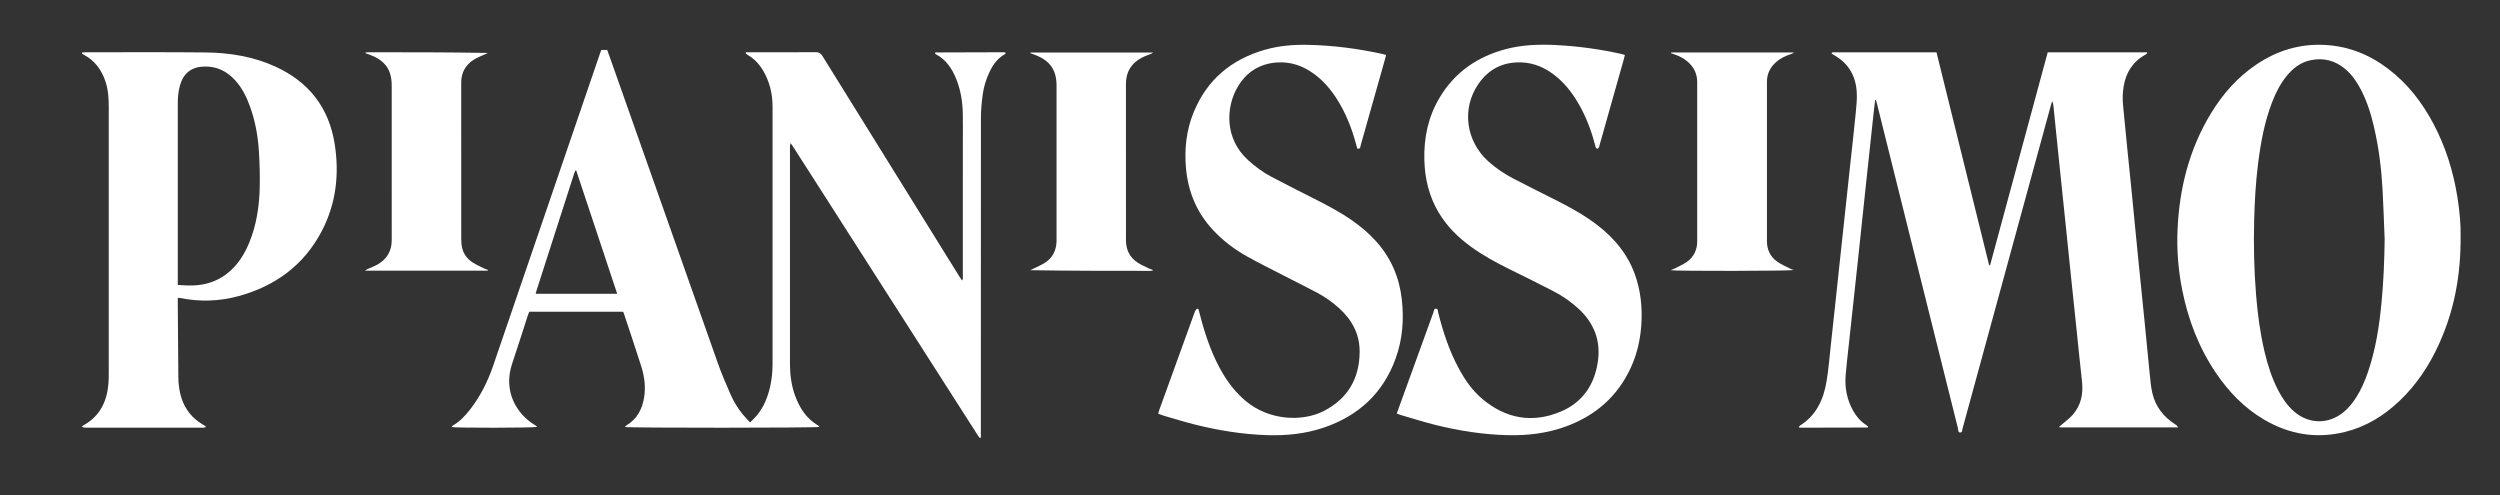
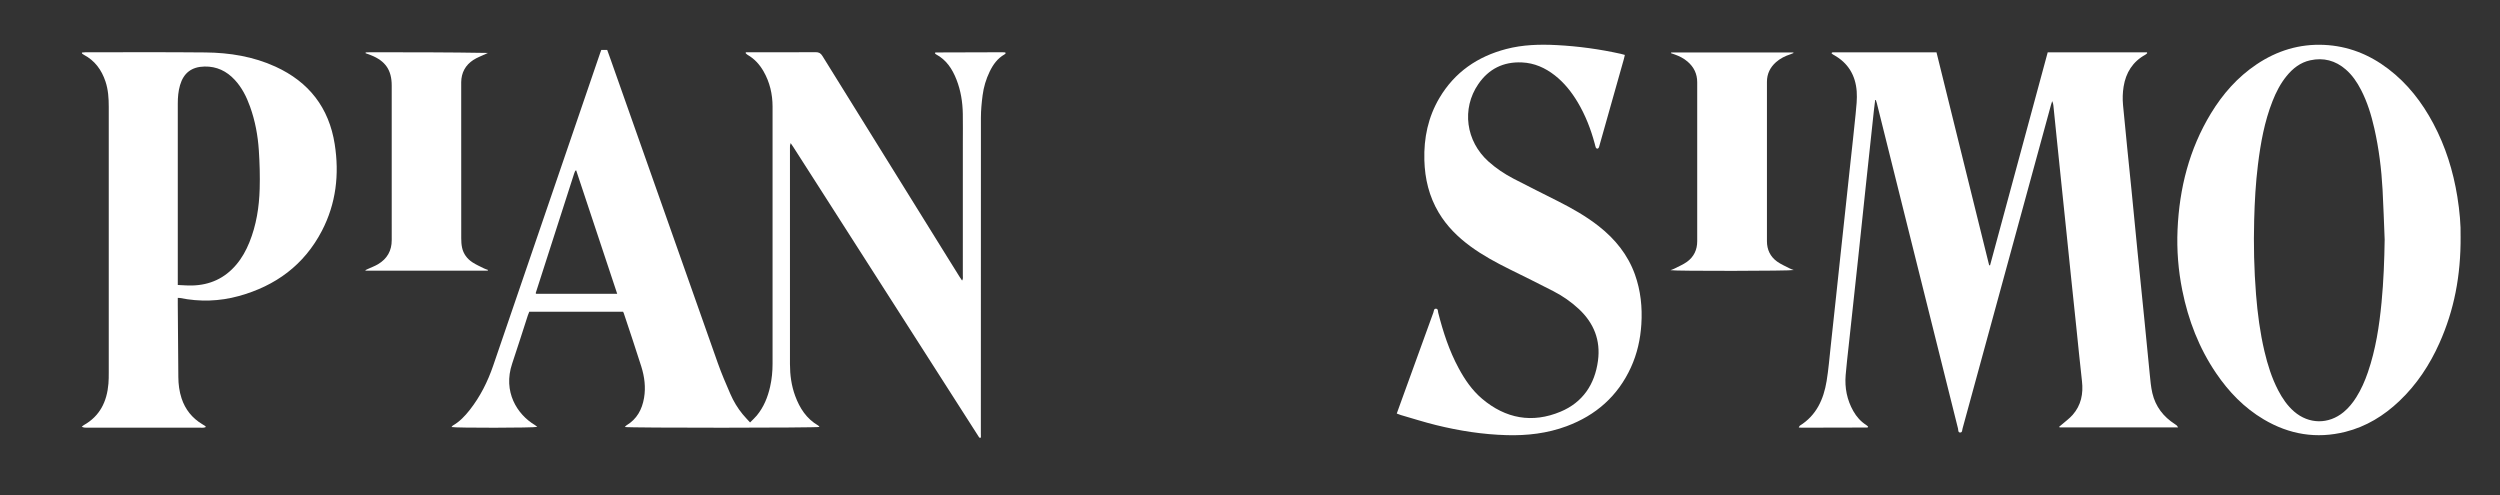
<svg xmlns="http://www.w3.org/2000/svg" id="a" viewBox="0 0 1474 292">
  <rect x="0" y="0" width="1474" height="292" fill="#333333" stroke="none" />
  <defs>
    <style>.b{fill:#fff;}</style>
  </defs>
  <path class="b" d="M577.4,258.04c-30.62-47.86-61.25-95.72-91.87-143.57-5.9-9.22-11.8-18.44-17.71-27.66-.47-.73-.97-1.44-1.65-2.45-.19,.72-.34,1.12-.39,1.52-.05,.47-.02,.96-.02,1.44,0,42.44,0,84.88,0,127.32,0,6.43,.85,12.75,3.09,18.82,2.67,7.24,6.68,13.43,13.54,17.42,.3,.17,.5,.52,.79,.84-1.93,.59-112.43,.64-114.78,.04,.37-.38,.61-.76,.96-.97,6.15-3.68,9.2-9.33,10.37-16.19,1.07-6.29,.26-12.47-1.61-18.46-3.3-10.51-6.86-20.94-10.32-31.4-.1-.29-.25-.57-.42-.94h-55.33c-.27,.68-.59,1.39-.83,2.13-3.09,9.49-6.07,19.02-9.26,28.48-5.57,16.55,2.97,29.92,13.28,36.11,.5,.3,.94,.71,1.54,1.17-2.03,.63-48.23,.68-50.56,.09,.28-.33,.45-.69,.74-.86,4.04-2.31,7.16-5.61,9.99-9.21,6.19-7.88,10.61-16.71,13.84-26.15,20.98-61.27,41.93-122.54,62.89-183.81,.25-.75,.54-1.48,.83-2.3h3.5c.81,2.26,1.63,4.51,2.42,6.76,20.93,59.34,41.84,118.69,62.84,178.01,2.16,6.09,4.72,12.04,7.3,17.97,1.88,4.33,4.28,8.4,7.31,12.06,1.31,1.59,2.76,3.07,4.35,4.83,1.56-1.58,2.86-2.74,3.96-4.07,4.12-4.97,6.46-10.79,7.87-17.02,1.01-4.46,1.44-8.99,1.44-13.56,0-50.51,0-101.02,0-151.53,0-7.41-1.63-14.42-5.34-20.88-2.31-4.02-5.34-7.36-9.41-9.69-.42-.24-.75-.65-1.12-.98l.13-.53h2.51c12.88,0,25.75,.04,38.63-.05,1.91-.01,2.98,.58,3.99,2.21,24.41,39.4,48.88,78.76,73.34,118.12,2.53,4.07,5.06,8.15,7.6,12.21,.41,.66,.87,1.3,1.42,2.11,.69-1.05,.43-2.01,.43-2.9,.02-26.21,.01-52.43,.01-78.64,0-5.59,.08-11.19-.02-16.78-.12-6.91-1.19-13.69-3.73-20.16-2.45-6.25-5.96-11.67-12.11-14.93-.25-.13-.42-.43-.61-.63,.09-.16,.12-.24,.17-.3,.05-.06,.11-.15,.17-.15,13.19-.05,26.38-.08,39.57-.12,.48,0,.96,.03,1.43,.09,.12,.02,.22,.19,.45,.4-.25,.26-.45,.61-.75,.78-4.15,2.35-6.76,6.02-8.77,10.19-2.13,4.43-3.53,9.11-4.15,13.95-.56,4.34-.99,8.74-.99,13.12-.06,62.02-.04,124.04-.04,186.06,0,.88,.03,1.76,.04,2.64h-.96Zm-213.5-84.81c-8.14-24.5-16.15-48.63-24.19-72.8-.35,.2-.55,.24-.6,.36-.22,.51-.43,1.03-.6,1.56-7.56,23.48-15.11,46.95-22.65,70.43-.02,.06,.02,.16,.06,.23,.04,.06,.11,.1,.26,.23h47.72Z" />
  <path class="b" d="M1105.6,58.98c-.26,2.11-.54,4.21-.77,6.32-1.6,14.85-3.2,29.7-4.78,44.55-1.51,14.22-2.98,28.44-4.51,42.66-1.84,17.15-3.72,34.31-5.57,51.46-.62,5.72-1.3,11.43-1.77,17.16-.62,7.51,.77,14.64,4.51,21.24,1.88,3.31,4.33,6.12,7.58,8.19,.43,.28,.79,.68,1.16,.99-.13,.23-.16,.3-.21,.37-.05,.06-.11,.15-.16,.15-12.95,.04-25.91,.07-38.86,.09-.46,0-.91-.06-1.67-.1,.29-.51,.38-.94,.63-1.09,9.75-6.06,14-15.49,15.78-26.25,1.12-6.77,1.66-13.63,2.41-20.46,1.09-9.84,2.13-19.69,3.19-29.54,.87-8.1,1.72-16.2,2.59-24.31,1.05-9.77,2.11-19.54,3.16-29.3,.86-8.02,1.71-16.04,2.58-24.07,1.07-9.93,2.21-19.85,3.18-29.78,.43-4.44,.96-8.95,.64-13.37-.69-9.45-5.06-16.85-13.57-21.51-.46-.25-.86-.6-1.25-.88,.08-.24,.1-.31,.14-.38,.03-.07,.07-.18,.12-.19,.31-.05,.63-.1,.95-.1,20.15,0,40.3,0,60.65,0,5.19,21.01,10.36,41.92,15.53,62.84,5.17,20.91,10.35,41.81,15.52,62.72l.54,.03c11.3-41.76,22.61-83.53,33.99-125.59h19.63c6.48,0,12.96,0,19.43,0,6.5,0,12.99,0,19.49,0,.03,.18,.06,.37,.09,.55-.34,.28-.64,.63-1.02,.84-7.51,4.11-11.57,10.66-12.88,18.89-.56,3.51-.66,7.19-.34,10.73,1.55,16.78,3.34,33.54,5.01,50.31,1.21,12.08,2.35,24.17,3.55,36.25,1.35,13.59,2.76,27.18,4.11,40.77,1.04,10.41,2,20.83,3.07,31.24,.39,3.81,.69,7.67,1.56,11.38,1.86,7.91,6.52,13.94,13.36,18.31,1.1,.7,1.1,.71,1.84,1.89h-69.9l-.23-.42c.5-.4,1.01-.79,1.49-1.22,2.16-1.89,4.54-3.58,6.42-5.72,5.02-5.69,6.37-12.48,5.52-19.91-1.2-10.47-2.2-20.97-3.3-31.46-1.04-10.01-2.11-20.02-3.15-30.03-.87-8.34-1.7-16.69-2.57-25.03-1.05-10.17-2.12-20.34-3.17-30.51-.86-8.34-1.72-16.69-2.58-25.03-.7-6.83-1.39-13.67-2.09-20.5-.09-.85-.28-1.68-.7-2.55-.23,.74-.5,1.47-.7,2.22-17.39,63.62-34.77,127.24-52.16,190.85-.24,.87-.1,2.23-1.24,2.32-1.53,.12-1.21-1.47-1.43-2.34-9.7-38.73-19.35-77.46-29.01-116.2-6.28-25.18-12.55-50.36-18.83-75.54-.17-.66-.41-1.31-.61-1.97h-.41Z" />
  <path class="b" d="M1450.77,139.45c.16,23.16-3.83,43.46-12.46,62.79-5.76,12.9-13.42,24.52-23.72,34.28-9.09,8.61-19.49,15.01-31.72,18.08-17.07,4.29-33.15,1.59-48.21-7.34-11.49-6.81-20.54-16.19-28-27.16-10.12-14.88-16.45-31.33-19.98-48.9-2.37-11.8-3.32-23.73-2.8-35.75,1.05-24.42,6.89-47.51,19.67-68.57,6.97-11.47,15.68-21.38,26.9-28.91,12.04-8.09,25.28-12.17,39.83-11.5,14.1,.64,26.63,5.62,37.8,14.12,11.41,8.67,19.96,19.74,26.63,32.3,7.19,13.53,11.69,27.95,14.13,43.05,1.37,8.46,2.1,16.96,1.92,23.52Zm-44.78,1.61c-.4-9.74-.71-19.48-1.23-29.21-.66-12.14-2.15-24.18-4.84-36.06-1.78-7.89-4.13-15.59-7.86-22.81-2.33-4.51-5.14-8.67-9-12.02-6.09-5.28-13.12-7.14-20.99-5.4-5.79,1.28-10.22,4.76-13.9,9.28-3.62,4.44-6.2,9.48-8.29,14.79-4.76,12.06-7.02,24.7-8.6,37.49-1.34,10.79-1.93,21.64-2.22,32.51-.39,14.71-.07,29.4,1.1,44.07,.9,11.24,2.36,22.4,4.95,33.39,1.87,7.95,4.3,15.71,8.08,23,2.45,4.72,5.39,9.07,9.45,12.58,8.71,7.51,20.33,7.62,29.18,.28,2.99-2.48,5.38-5.46,7.44-8.72,2.91-4.62,5.08-9.59,6.85-14.75,4.6-13.39,6.72-27.27,8.06-41.29,1.18-12.34,1.65-24.71,1.83-37.12Z" />
  <path class="b" d="M104.82,175.62c0,1.52,0,2.79,0,4.06,.11,14.22,.24,28.44,.33,42.67,.03,4.26,.57,8.44,1.9,12.5,2.17,6.57,6.21,11.63,12.14,15.21,.61,.37,1.23,.74,1.83,1.13,.11,.07,.15,.27,.33,.58-.42,.14-.8,.33-1.2,.38-.55,.07-1.12,.02-1.68,.02-22.47,0-44.94,0-67.41,0-.92,0-1.84-.06-2.85-.55,.39-.33,.75-.72,1.19-.97,9.54-5.36,13.66-13.95,14.53-24.44,.18-2.15,.19-4.31,.19-6.47,0-52.26,0-104.53,0-156.79,0-5.05-.31-10.05-1.93-14.9-2.3-6.87-6.28-12.34-12.8-15.77-.35-.18-.68-.42-.98-.66-.09-.07-.05-.28-.11-.64,.69-.06,1.37-.16,2.05-.16,23.59,0,47.18-.14,70.77,.1,14.25,.14,28.19,2.38,41.3,8.37,19.75,9.03,31.57,24.25,34.93,45.71,2.78,17.74,.82,34.96-7.53,51.04-10.48,20.18-27.33,32.53-49.03,38.51-11.43,3.15-23.02,3.48-34.67,1.14-.3-.06-.62-.04-1.3-.07Zm0-7.59c3.06,.12,5.76,.37,8.45,.3,10.47-.25,19.23-4.23,26.04-12.28,3.34-3.94,5.8-8.4,7.73-13.17,4.1-10.13,5.77-20.77,6.07-31.59,.21-7.49,0-15.02-.49-22.51-.57-8.86-2.19-17.59-5.22-25.99-2.07-5.76-4.78-11.17-8.99-15.7-4.81-5.18-10.66-8.01-17.84-7.86-7.54,.16-12.3,3.75-14.42,10.98-1.04,3.56-1.33,7.22-1.33,10.9-.01,34.6,0,69.2,0,103.8v3.11Z" />
-   <path class="b" d="M817.2,32.41c-.18,.79-.31,1.48-.5,2.16-4.79,16.98-9.57,33.97-14.4,50.94-.25,.87,.01,2.52-2.05,2.1-.21-.76-.44-1.59-.67-2.43-2.58-9.62-6.19-18.81-11.62-27.21-3.59-5.54-7.84-10.5-13.22-14.41-6.48-4.71-13.65-7.28-21.75-6.74-10.49,.7-18.31,5.82-23.48,14.82-6.57,11.43-7.77,29.92,6.37,42.78,4.16,3.79,8.67,7.11,13.62,9.74,8.4,4.45,16.9,8.71,25.38,13.01,7.63,3.86,15.21,7.83,22.24,12.74,5.26,3.67,10.15,7.77,14.43,12.58,8.6,9.69,13.48,21.03,14.94,33.87,1.35,11.92,.49,23.64-3.61,34.97-7.48,20.65-22.07,33.99-42.74,40.9-10.58,3.54-21.53,4.66-32.63,4.34-14.85-.43-29.42-2.82-43.79-6.46-5.88-1.49-11.68-3.31-17.51-5-1.06-.31-2.09-.73-3.27-1.15,.13-.62,.17-1.16,.35-1.65,7.06-19.52,14.13-39.04,21.2-58.56,.03-.08,.03-.17,.08-.22,.41-.52,.77-1.38,1.27-1.47,.94-.17,.95,.83,1.13,1.5,.48,1.85,.93,3.72,1.45,5.56,3.01,10.81,6.76,21.31,12.51,31.02,3.61,6.09,7.96,11.57,13.4,16.17,13.71,11.59,33.48,12.64,46.41,5.89,13.97-7.29,20.83-19.13,20.9-34.81,.05-10.3-4.41-18.63-11.9-25.49-3.91-3.58-8.21-6.66-12.87-9.16-6.83-3.65-13.8-7.06-20.69-10.61-7.1-3.66-14.27-7.2-21.23-11.11-7.28-4.09-13.88-9.14-19.62-15.25-9.73-10.36-14.87-22.71-16.09-36.82-.96-11.17,.21-22.05,4.42-32.46,7.82-19.34,22.18-31.42,42.07-37.14,8.29-2.38,16.79-3.09,25.39-2.91,14.84,.3,29.47,2.21,43.95,5.37,.69,.15,1.36,.4,2.13,.63Z" />
  <path class="b" d="M823.53,243.82c.84-2.33,1.63-4.5,2.41-6.67,6.39-17.64,12.77-35.29,19.19-52.92,.32-.87,.21-2.41,1.67-2.21,1.16,.15,.96,1.51,1.17,2.37,2.88,11.33,6.48,22.4,12.07,32.73,3.63,6.73,7.92,13.01,13.79,17.98,13.88,11.74,29.56,14.62,46.31,7.61,13.04-5.46,20.17-16.09,22.03-30.04,1.61-12.04-2.4-22.16-11.23-30.43-4.53-4.24-9.61-7.73-15.08-10.57-8.51-4.42-17.13-8.61-25.72-12.88-8.03-3.98-15.9-8.22-23.15-13.54-7.49-5.49-13.98-11.92-18.76-19.96-5.65-9.51-8.12-19.87-8.43-30.85-.37-13.08,2.21-25.44,8.92-36.75,9-15.17,22.46-24.38,39.37-28.8,9.78-2.56,19.75-2.82,29.77-2.3,12.72,.66,25.29,2.38,37.73,5.14,.76,.17,1.51,.41,2.42,.65-.21,.9-.36,1.67-.57,2.42-4.77,16.91-9.54,33.81-14.32,50.71-.15,.54-.25,1.11-.51,1.59-.15,.28-.59,.59-.88,.57-.3-.02-.72-.36-.84-.66-.29-.74-.43-1.53-.64-2.3-2.31-8.6-5.51-16.85-10.09-24.51-3.6-6.01-7.91-11.44-13.46-15.78-5.68-4.43-12.01-7.27-19.31-7.61-10.97-.51-19.64,3.8-25.8,12.81-9.93,14.51-7.34,33.62,6.01,45.61,4.49,4.03,9.49,7.36,14.81,10.13,8.71,4.54,17.53,8.88,26.3,13.33,8.35,4.24,16.49,8.83,23.88,14.64,9.69,7.62,17.22,16.87,21.4,28.6,3.37,9.47,4.38,19.26,3.75,29.27-.56,8.86-2.47,17.39-6.17,25.47-7.73,16.87-20.61,28.19-37.89,34.62-11.4,4.24-23.26,5.61-35.35,5.27-14.12-.39-28.01-2.57-41.69-5.95-6.97-1.72-13.83-3.91-20.73-5.91-.75-.22-1.46-.53-2.34-.86Z" />
  <path class="b" d="M985.34,30.93h71.99l.13,.33c-.6,.25-1.18,.53-1.79,.73-3.14,1.03-6.07,2.46-8.56,4.68-3.46,3.08-5.33,6.9-5.32,11.59,.01,31.32,.02,62.64,0,93.96,0,5,1.96,9.07,5.94,11.96,2.3,1.66,5,2.78,7.53,4.11,.68,.36,1.44,.57,2.32,.92-1.86,.58-69.64,.69-72.67,.1,1.02-.4,1.74-.62,2.4-.97,2.47-1.28,5.1-2.36,7.34-3.97,4.07-2.94,6.04-7.1,6.03-12.17-.01-31.24-.01-62.48,0-93.72,0-4.96-1.97-8.97-5.69-12.16-2.21-1.9-4.77-3.2-7.5-4.17-.74-.26-1.48-.52-2.23-.77l.07-.46Z" />
  <path class="b" d="M287.56,159.58h-72l-.1-.31c.45-.21,.89-.43,1.34-.64,2.03-.94,4.15-1.7,6.07-2.84,5.38-3.19,8.11-7.93,8.09-14.26-.05-12.23-.01-24.46-.01-36.68,0-18.14,0-36.28,0-54.43,0-9.04-3.68-14.45-12.12-17.82-1.1-.44-2.22-.83-3.31-1.23,.02-.18,.02-.26,.05-.33,.03-.06,.08-.15,.13-.15,.8-.04,1.59-.08,2.39-.08,23.16,0,46.32,0,69.6,.4-.44,.2-.89,.4-1.33,.61-2.44,1.16-5.05,2.08-7.3,3.54-4.66,3.04-7.06,7.49-7.14,13.11,0,.48,0,.96,0,1.44,0,30.21,0,60.42,.02,90.63,0,1.83,.11,3.69,.49,5.47,.79,3.68,2.97,6.57,6.06,8.62,2.18,1.44,4.63,2.49,6.97,3.67,.7,.35,1.47,.56,2.2,.83l-.08,.44Z" />
-   <path class="b" d="M607.55,30.96h72.38c-.57,.35-.88,.6-1.23,.75-1.91,.81-3.91,1.43-5.72,2.42-6.06,3.3-9.14,8.37-9.13,15.39,.05,29.64,.02,59.27,.02,88.91,0,1.2-.01,2.4,0,3.59,.08,5.42,2.31,9.77,6.81,12.77,2.11,1.41,4.5,2.38,6.78,3.51,.7,.35,1.47,.56,2.18,.82-.02,.19-.02,.28-.05,.35-.02,.06-.09,.14-.14,.14-.56,.03-1.11,.08-1.67,.08-23.4,0-46.79,0-70.3-.39,.43-.22,.86-.44,1.3-.66,2.56-1.29,5.27-2.35,7.63-3.93,4.27-2.85,6.31-7.09,6.52-12.2,.04-.88,.01-1.76,.01-2.64,0-29.8,0-59.59,0-89.39,0-9.12-3.75-14.6-12.29-17.95-1.06-.42-2.14-.81-3.2-1.21l.1-.38Z" />
</svg>